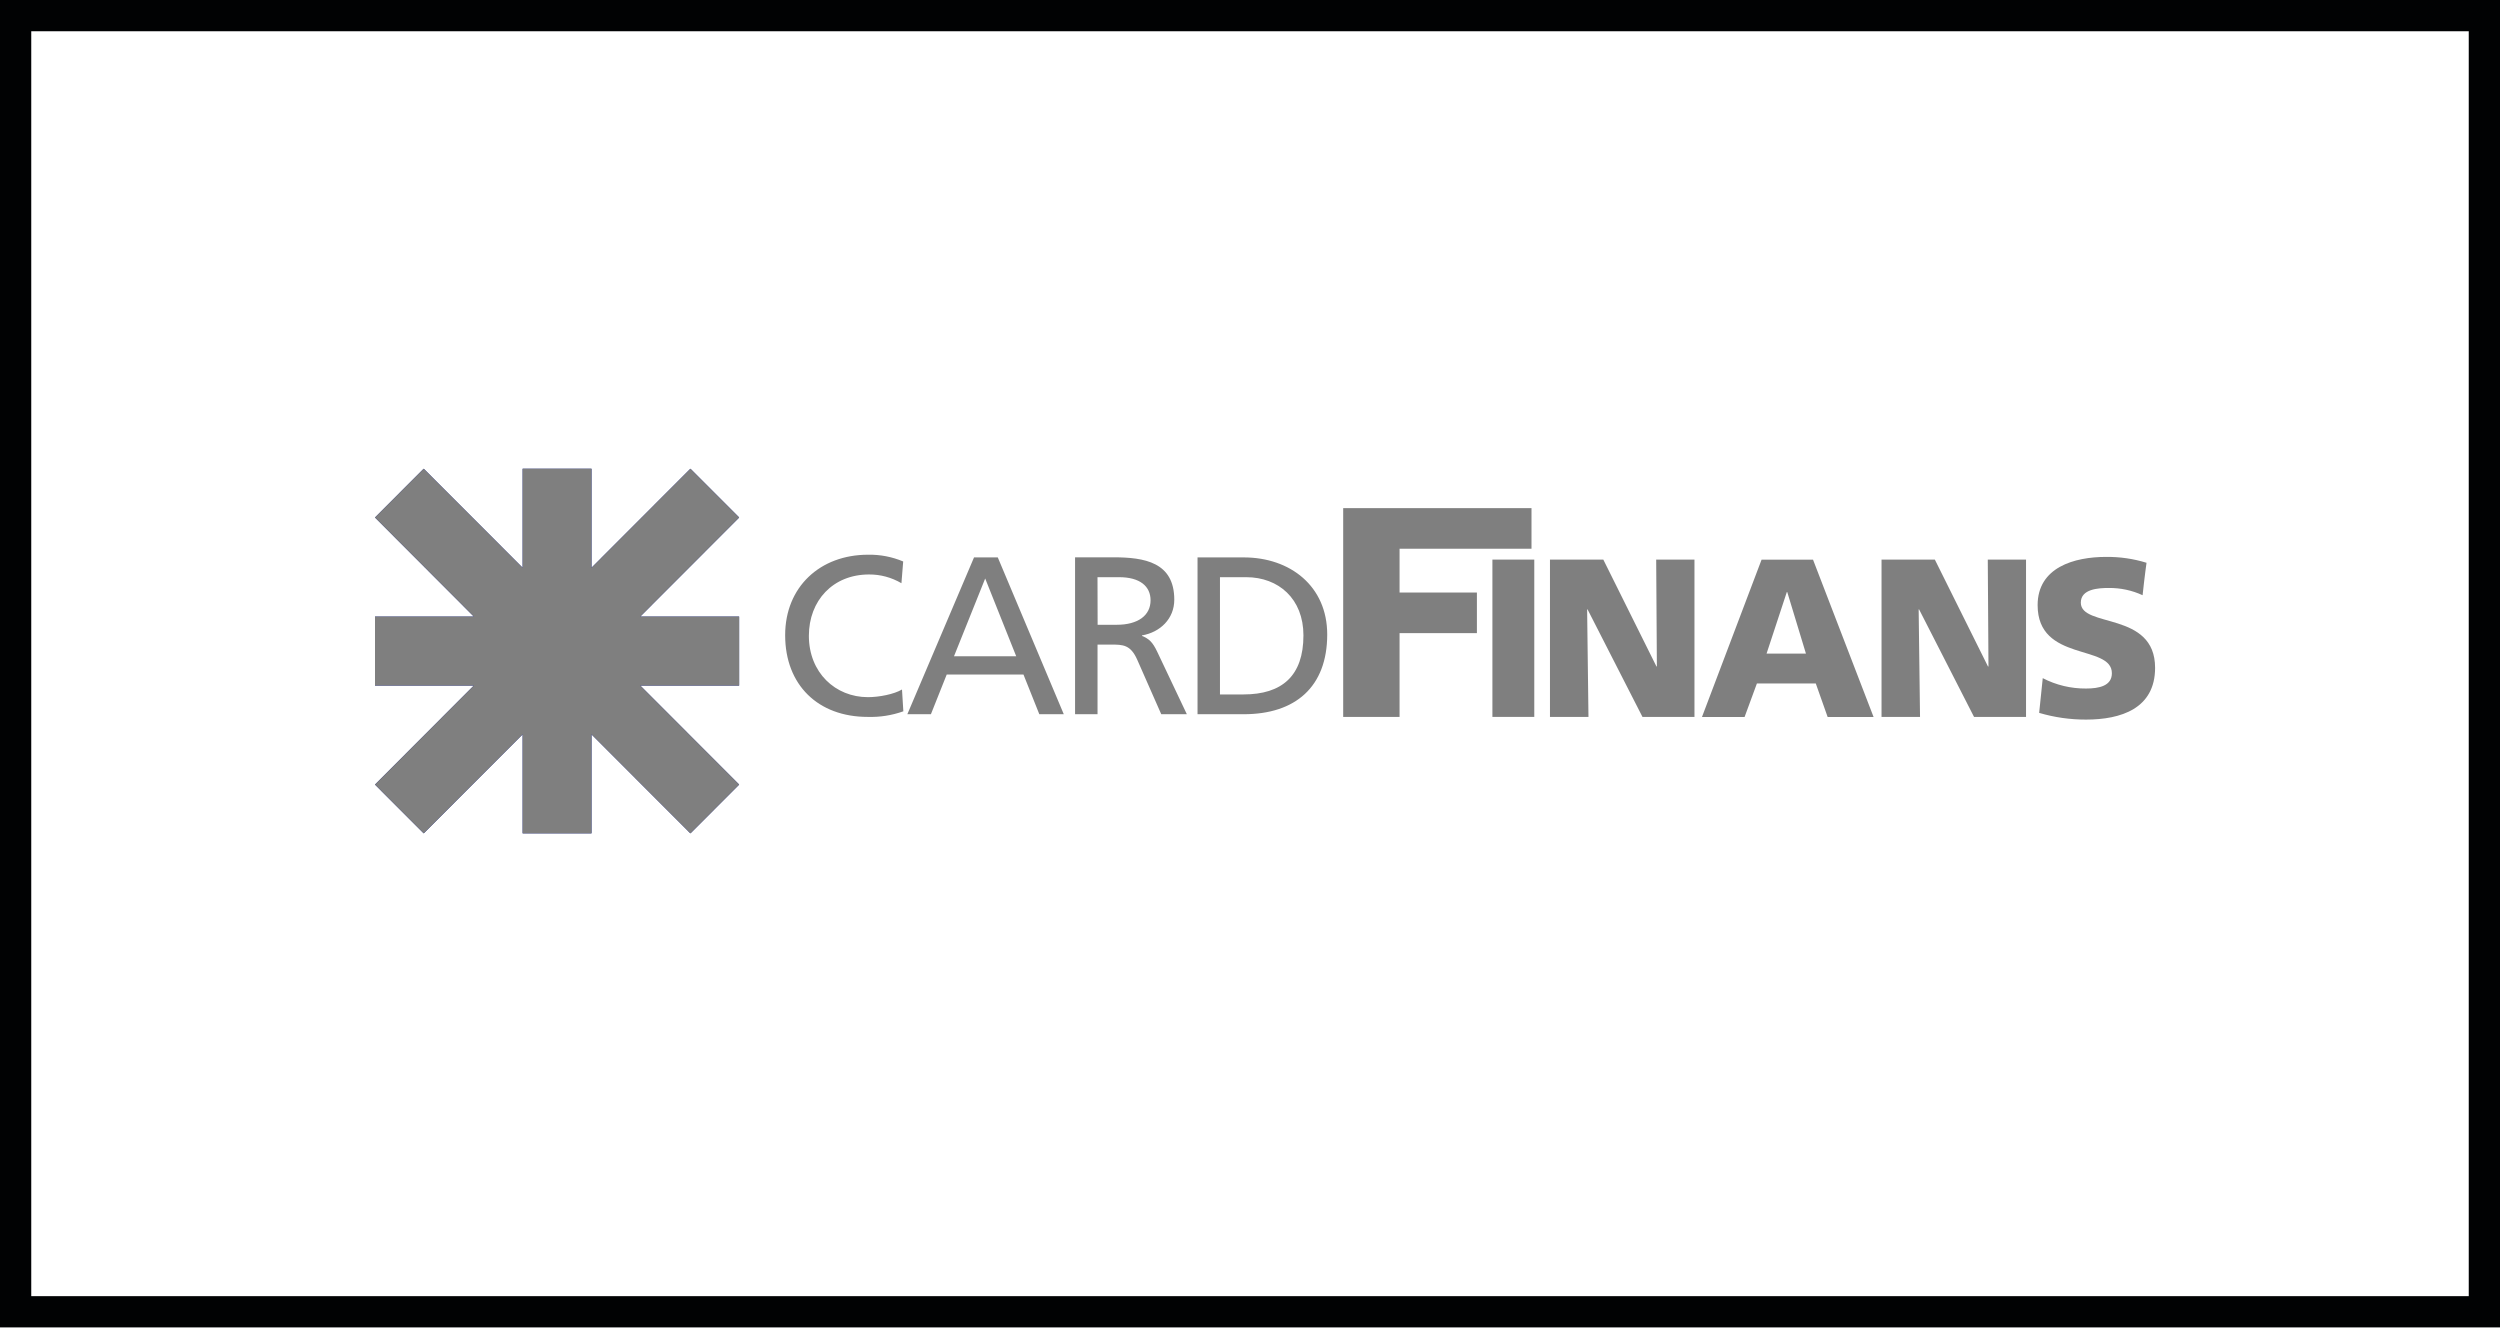
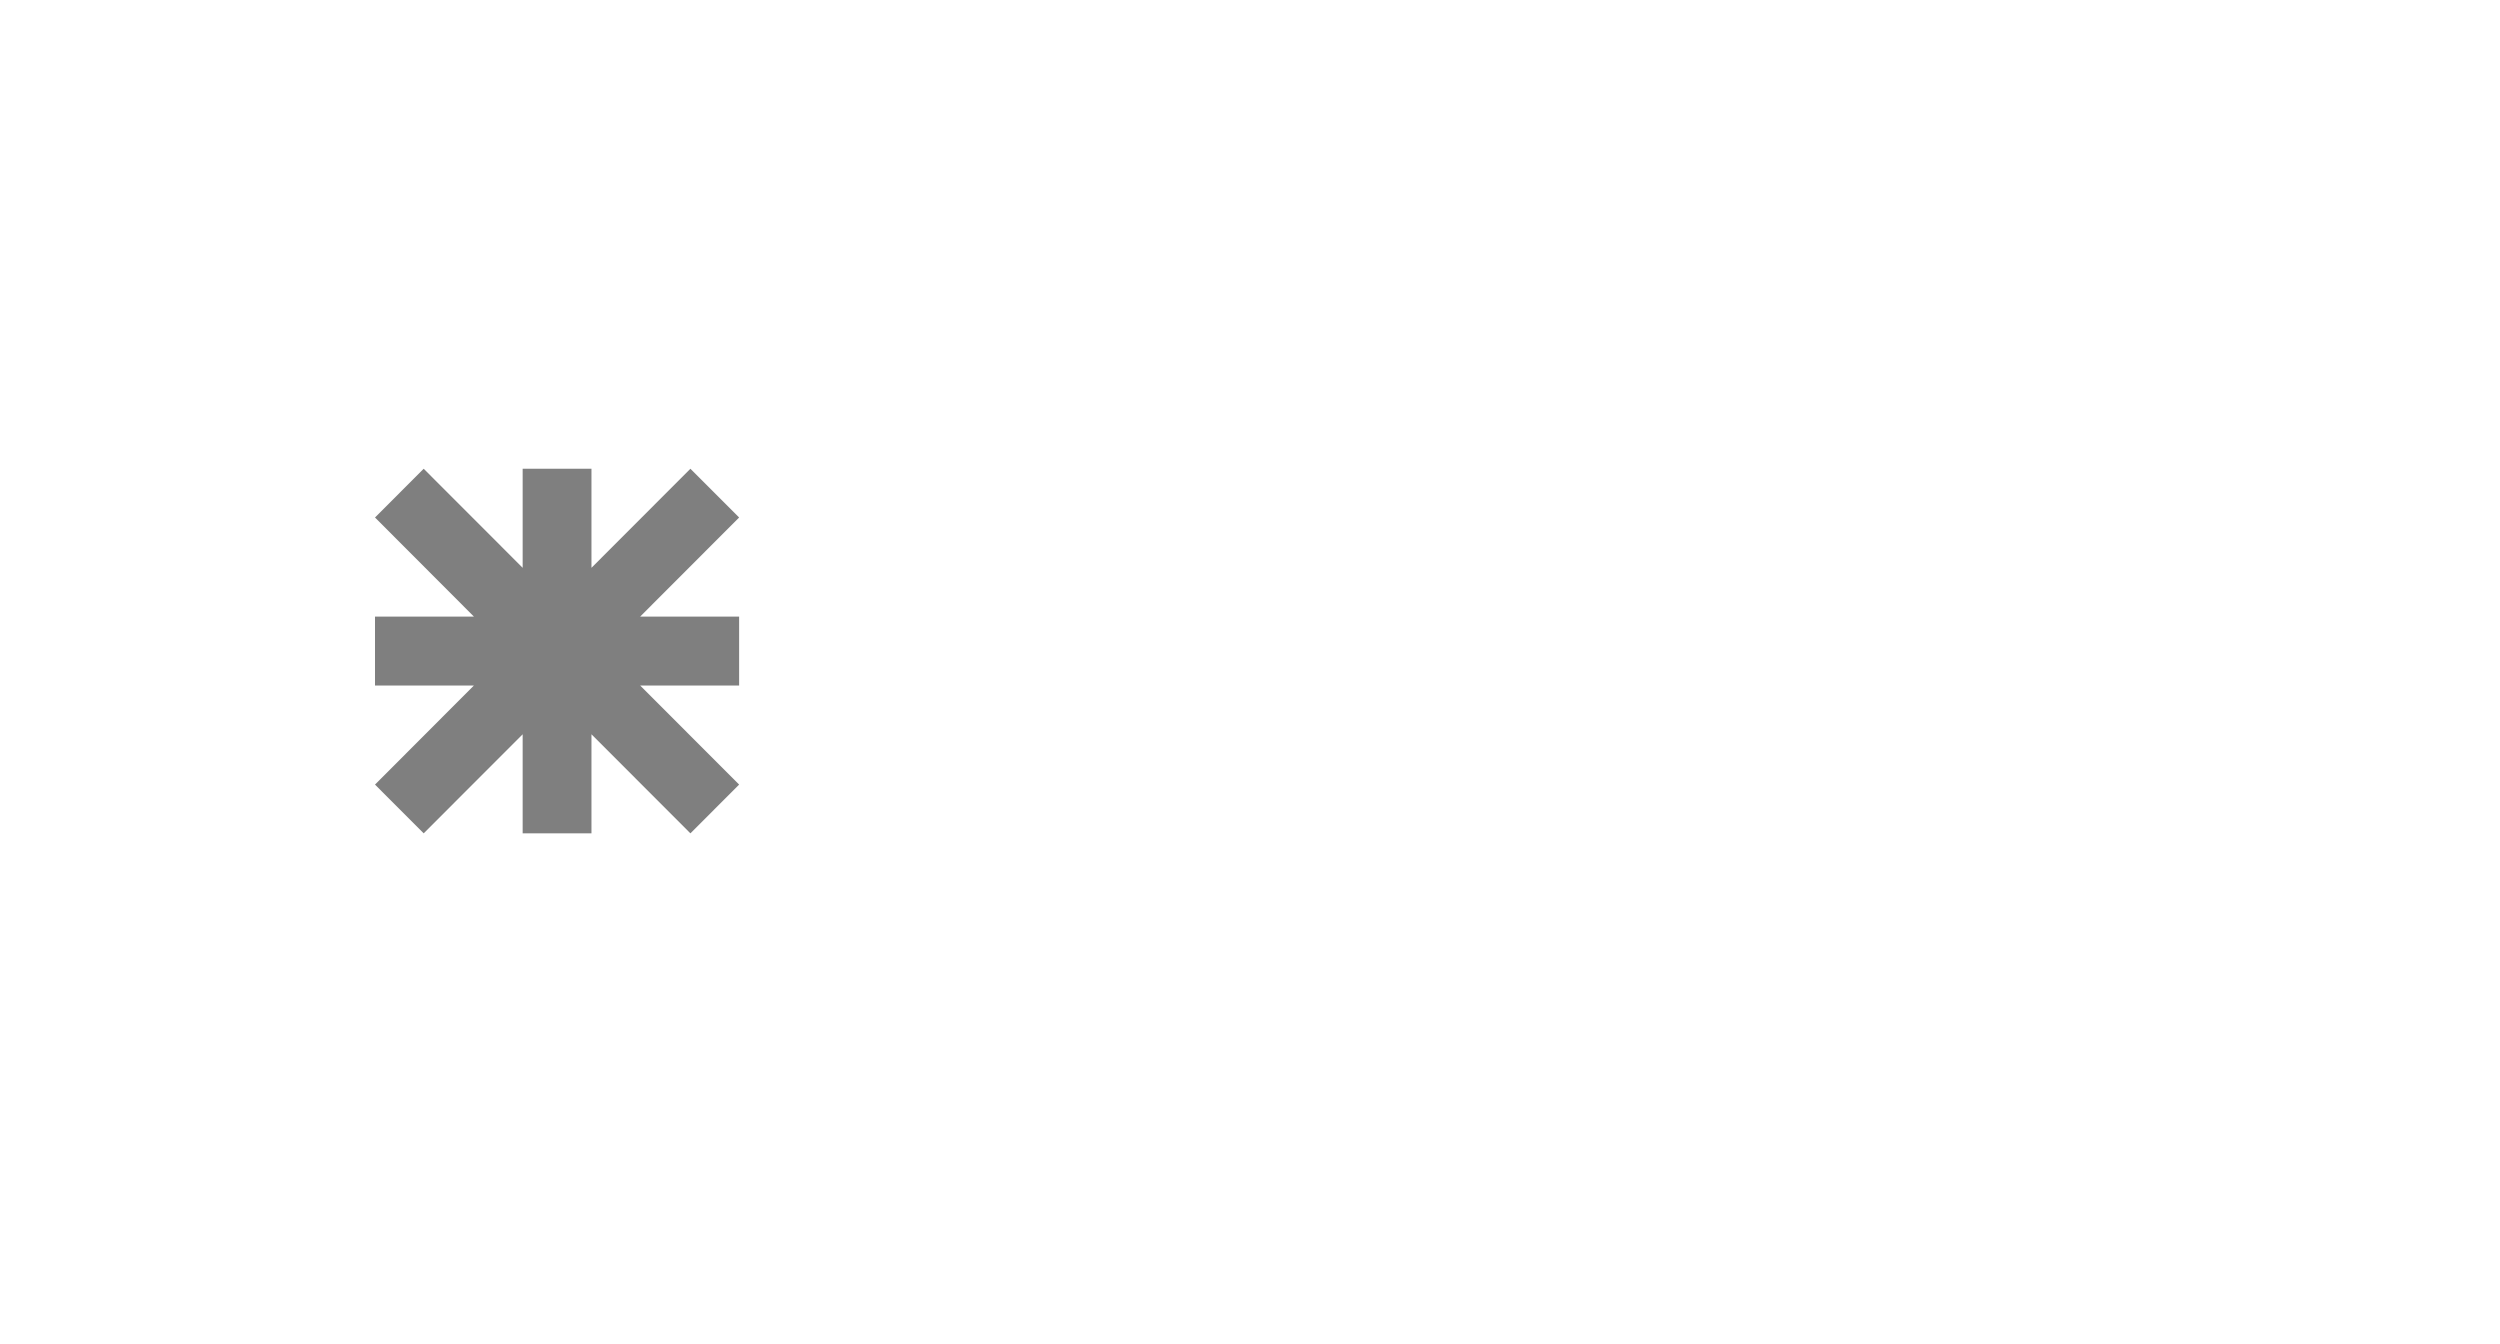
<svg xmlns="http://www.w3.org/2000/svg" width="80" height="43" viewBox="0 0 80 43">
  <defs>
    <filter id="znithu329a">
      <feColorMatrix in="SourceGraphic" values="0 0 0 0 0.698 0 0 0 0 0.698 0 0 0 0 0.698 0 0 0 1 0" />
    </filter>
  </defs>
  <g fill="none" fill-rule="evenodd">
    <g filter="url(#znithu329a)" transform="translate(-670 -8308)">
      <g>
        <g>
-           <path fill="#000E78" fill-rule="nonzero" d="M10.093 11.667L6.927 8.497 6.927 11.667 4.725 11.667 4.725 8.497 1.558 11.667 0 10.107 3.165 6.936 0 6.936 0 4.731 3.165 4.731 0 1.56 1.558 0 4.725 3.17 4.725 0 6.927 0 6.927 3.17 10.093 0 11.652 1.56 8.485 4.731 11.652 4.731 11.652 6.936 8.485 6.936 11.652 10.107z" transform="translate(670 8308) translate(12 15)" />
          <path fill="#7F7F7F" fill-rule="nonzero" d="M10.093 11.667L6.927 8.497 6.927 11.667 4.725 11.667 4.725 8.497 1.558 11.667 0 10.107 3.165 6.936 0 6.936 0 4.731 3.165 4.731 0 1.56 1.558 0 4.725 3.17 4.725 0 6.927 0 6.927 3.17 10.093 0 11.652 1.56 8.485 4.731 11.652 4.731 11.652 6.936 8.485 6.936 11.652 10.107z" transform="translate(670 8308) translate(12 15)" />
-           <path fill="#7F7F7F" d="M16.902 2.967c-.357-.15-.74-.224-1.127-.216-1.53 0-2.65 1.028-2.65 2.574 0 1.596 1.055 2.616 2.642 2.616.388.012.774-.049 1.14-.179l-.043-.698c-.253.151-.732.245-1.09.245-1.042 0-1.89-.784-1.89-1.963 0-1.128.77-1.963 1.925-1.963.365-.002.723.095 1.037.28l.056-.696zM20.52 6h-1.992l.998-2.488.993 2.489zm-3.485 1.855h.754l.506-1.27h2.456l.507 1.27h.783l-2.112-5.018h-.76l-2.134 5.018zM23.121 3.47h.692c.66 0 1.005.287 1.005.74 0 .483-.401.783-1.084.783h-.61L23.12 3.47zm-.718 4.385h.718V5.627h.43c.38 0 .627 0 .842.488l.767 1.74h.819l-.948-1.999c-.15-.316-.266-.416-.487-.507v-.016c.58-.1 1.033-.531 1.033-1.142 0-1.2-.955-1.357-1.945-1.357h-1.23v5.02zM27.039 3.47h.84c1.034 0 1.831.69 1.831 1.862 0 1.294-.683 1.89-1.918 1.89h-.753V3.47zm-.718 4.385h1.48c1.646 0 2.67-.87 2.67-2.552 0-1.546-1.184-2.466-2.67-2.466h-1.48v5.018z" transform="translate(670 8308) translate(12 15)" />
-           <path fill="#7F7F7F" fill-rule="nonzero" d="M35.757 2.907L37.097 2.907 37.097 7.941 35.757 7.941z" transform="translate(670 8308) translate(12 15)" />
-           <path fill="#7F7F7F" d="M37.599 7.941L38.831 7.941 38.788 4.501 38.802 4.501 40.559 7.941 42.223 7.941 42.223 2.907 40.998 2.907 41.02 6.326 41.006 6.326 39.306 2.907 37.599 2.907zM30.982 7.941L32.786 7.941 32.786 5.26 35.261 5.26 35.261 3.962 32.786 3.962 32.786 2.559 37.008 2.559 37.008 1.261 30.982 1.261zM45.79 5.915h-1.26l.648-1.969h.014l.598 1.969zm-3.327 2.03h1.363l.395-1.074h1.884l.38 1.074h1.47L46.017 2.91H44.37l-1.907 5.034zM48.209 7.941L49.441 7.941 49.397 4.501 49.411 4.501 51.169 7.941 52.833 7.941 52.833 2.907 51.609 2.907 51.631 6.326 51.615 6.326 49.915 2.907 48.209 2.907zM53.253 7.812c.487.144.991.216 1.499.215 1.117 0 2.211-.352 2.211-1.657 0-1.818-2.377-1.269-2.377-2.085 0-.44.562-.47.9-.47.372-.003.74.076 1.077.232.068-.642.126-1.038.126-1.038-.42-.13-.857-.193-1.297-.188-1.013 0-2.188.332-2.188 1.544 0 1.831 2.376 1.24 2.376 2.178 0 .403-.403.49-.828.49-.482.003-.956-.11-1.384-.332l-.115 1.11z" transform="translate(670 8308) translate(12 15)" />
        </g>
-         <path stroke="#010203" d="M79.5.5v41.477H.5V.5h79z" transform="translate(670 8308)" />
      </g>
    </g>
  </g>
</svg>